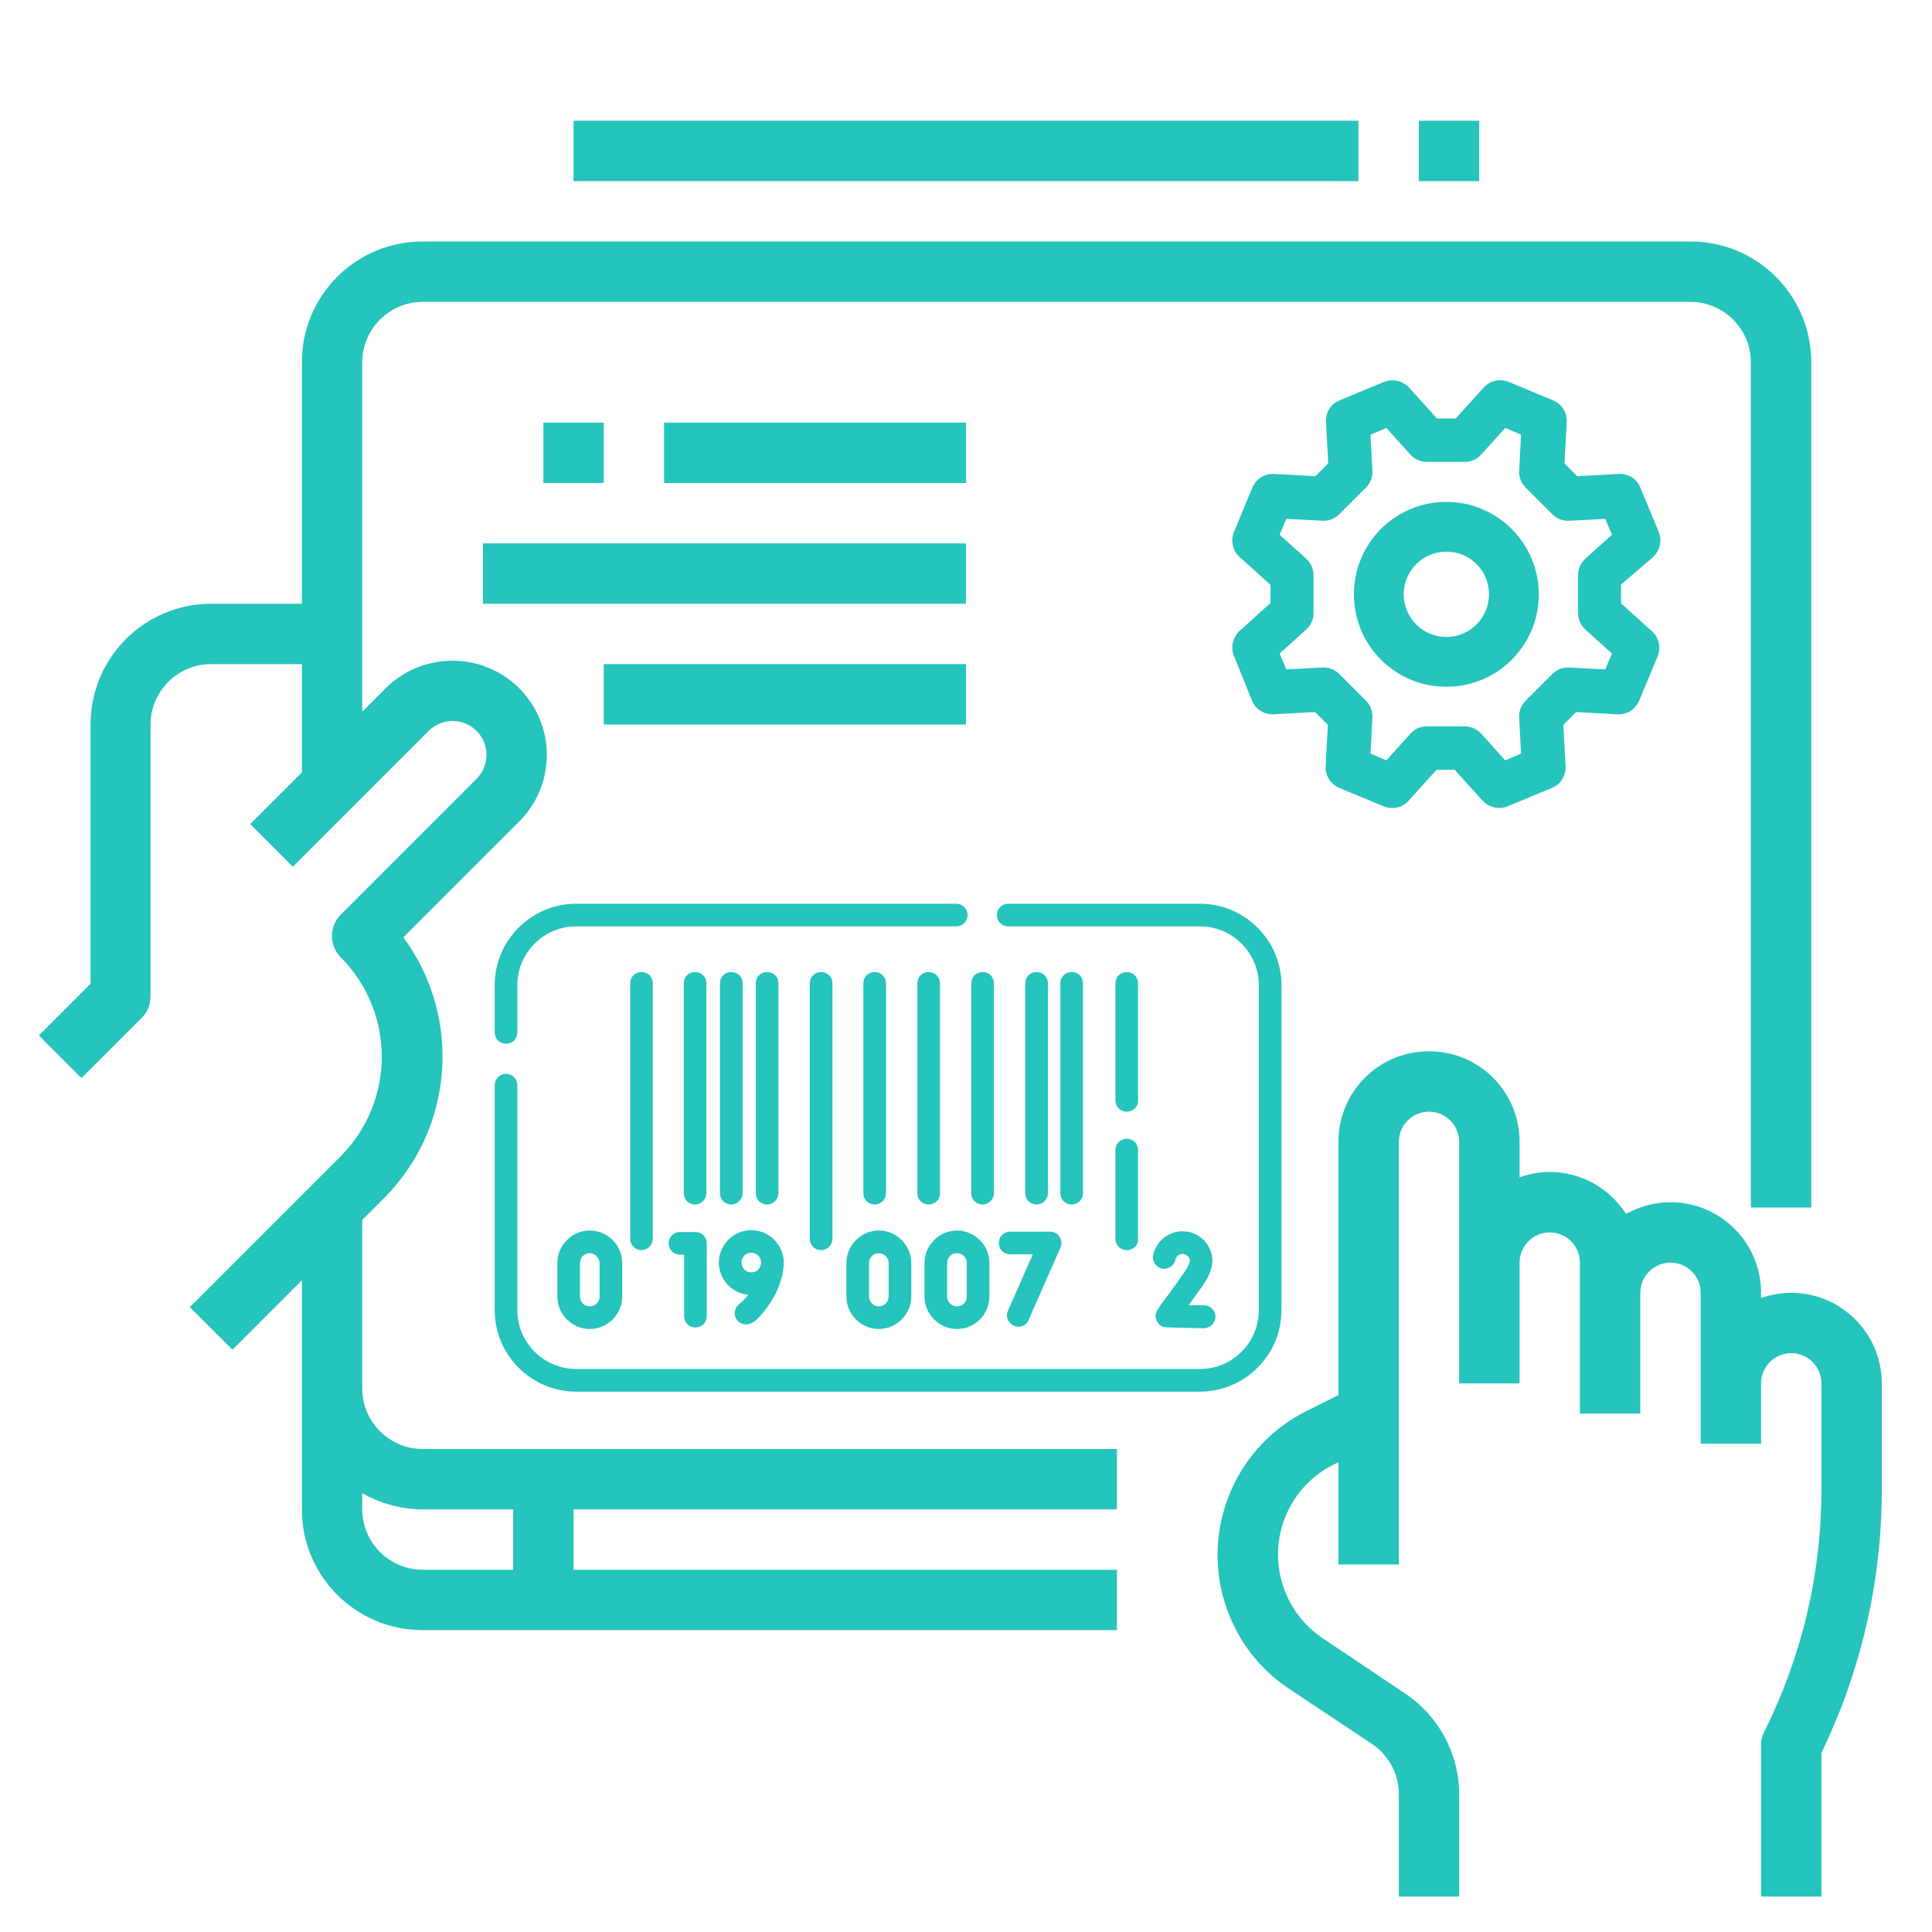
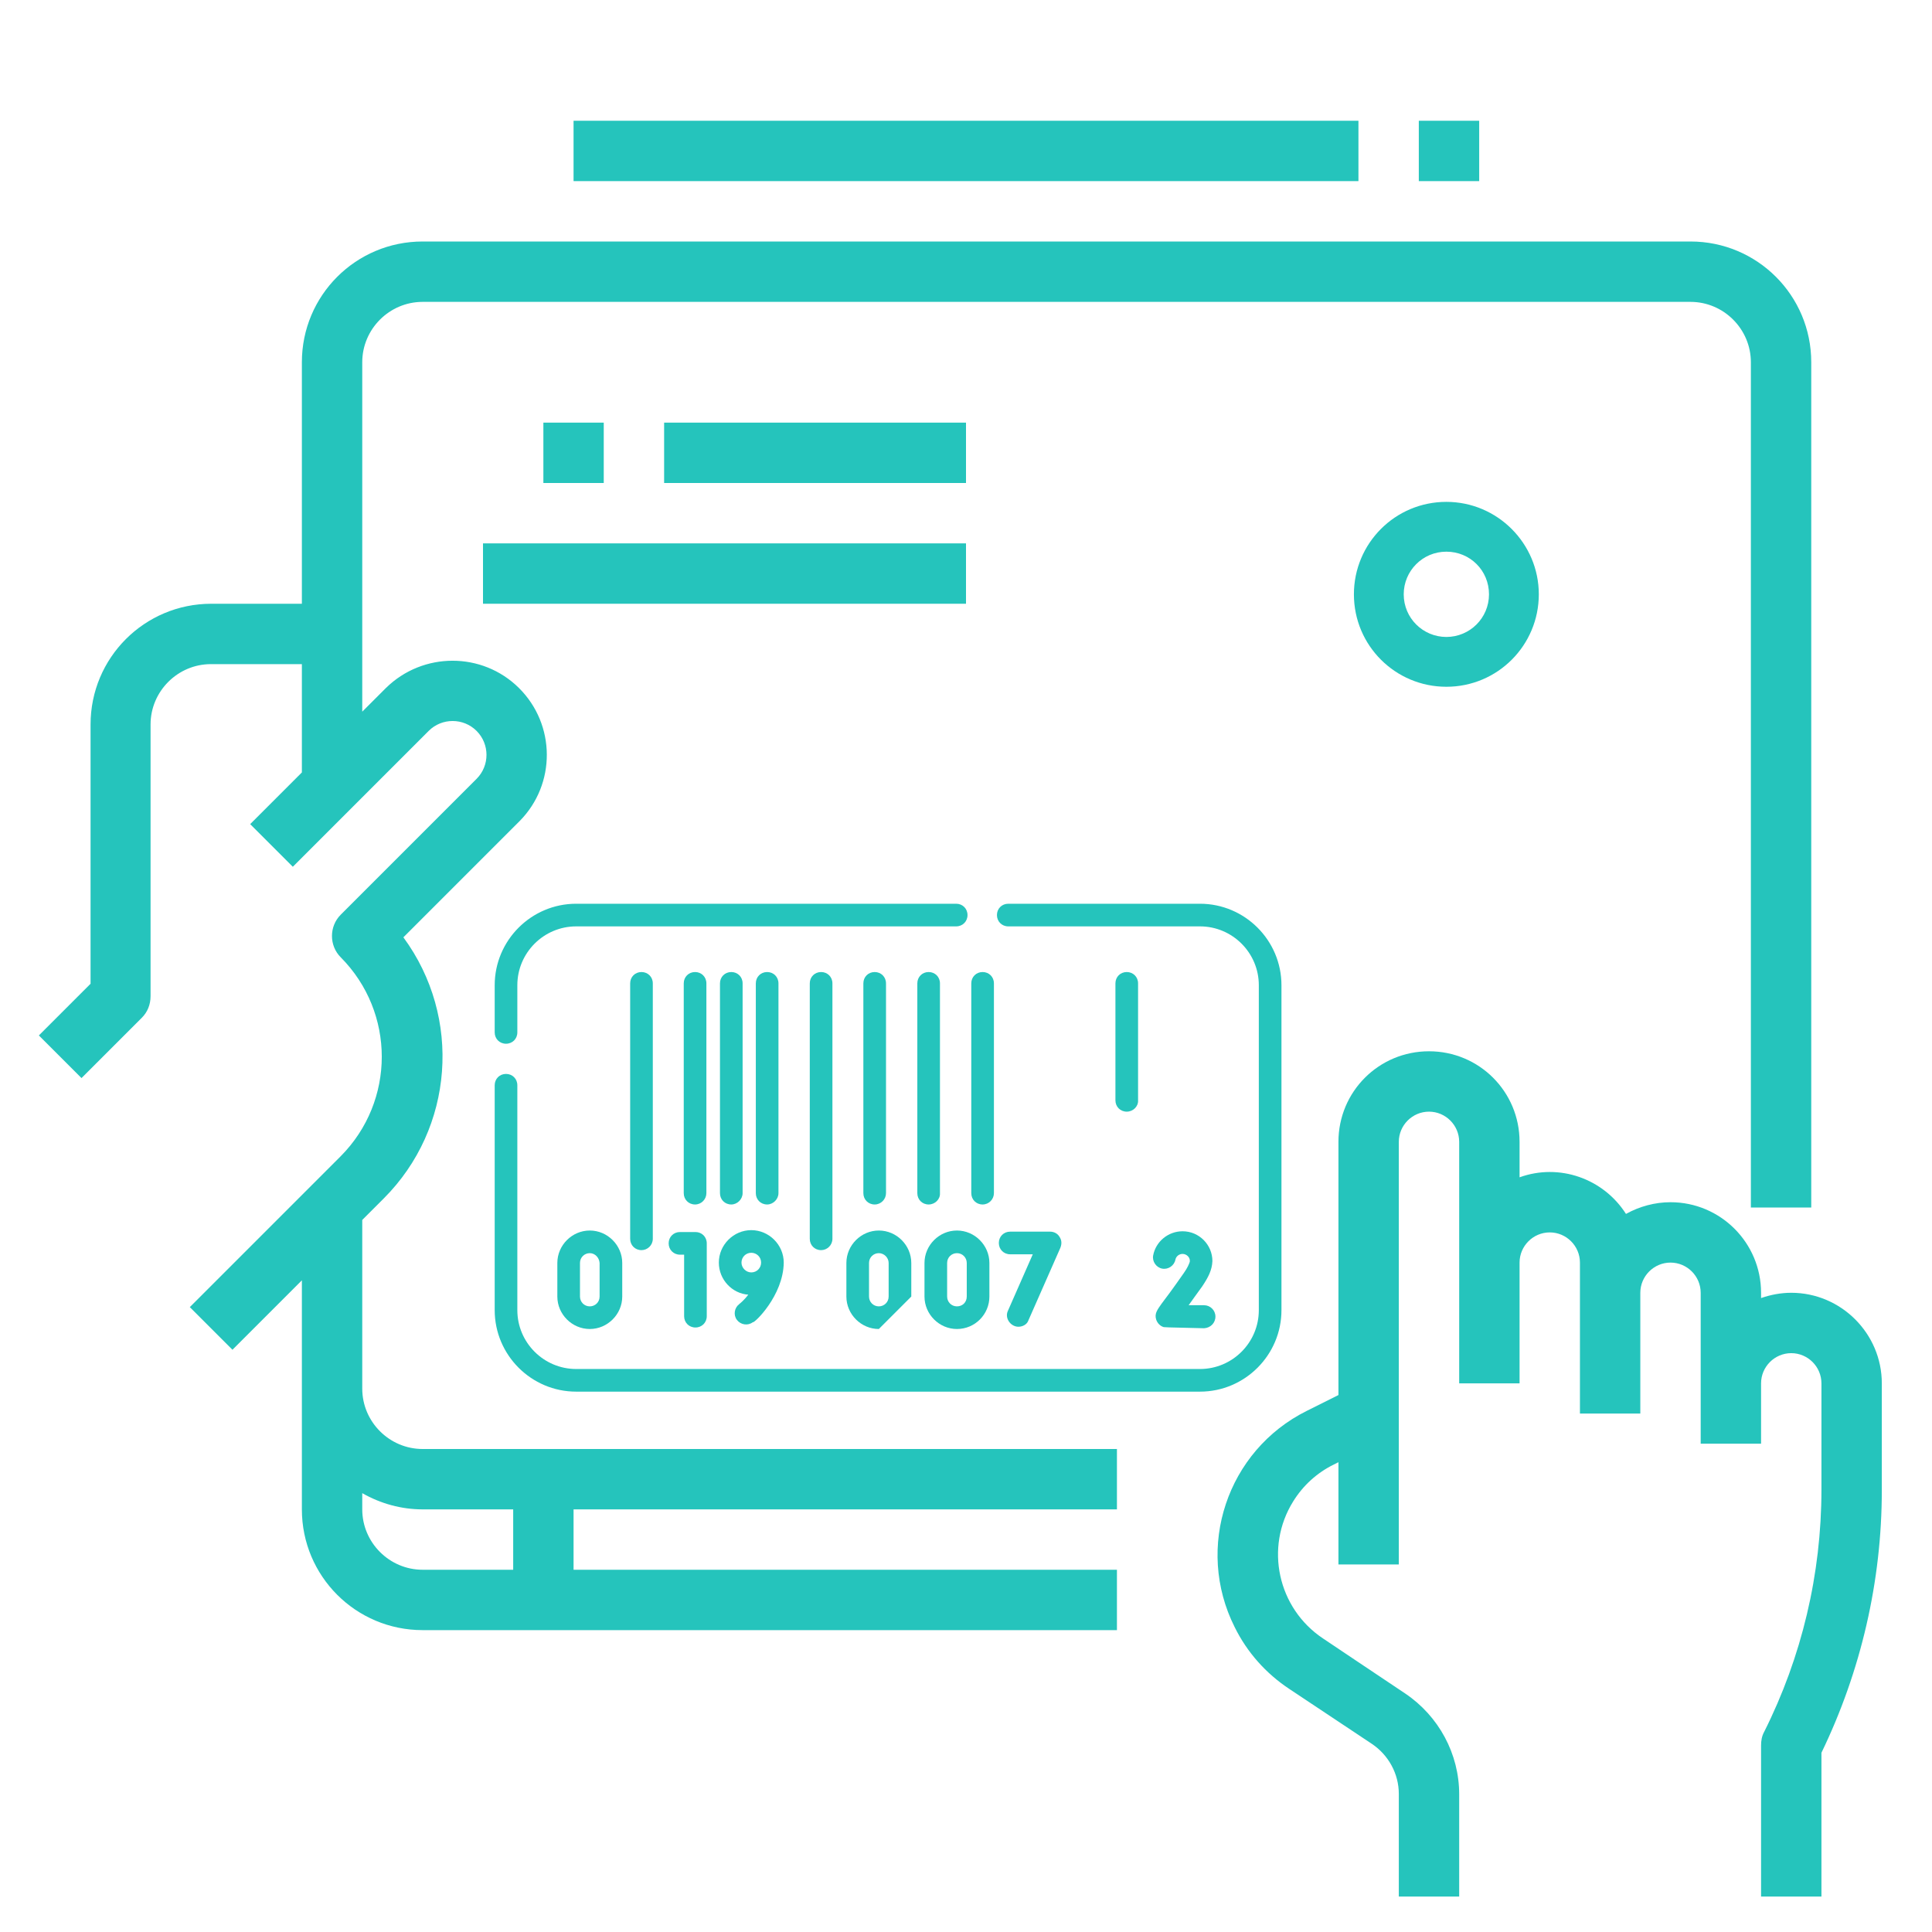
<svg xmlns="http://www.w3.org/2000/svg" id="Layer_1" x="0px" y="0px" viewBox="0 0 512 512" style="enable-background:new 0 0 512 512;" xml:space="preserve">
  <style type="text/css">
	.st0{fill:#25C4BC;}
</style>
  <path class="st0" d="M80,176v28.7l-13.7,13.7l11.3,11.3l36-36c3.5-3.5,9.2-3.5,12.7,0s3.5,9.2,0,12.7l-36,36  c-3.1,3.1-3.1,8.2,0,11.3l0,0c14.5,14.6,14.5,38.1,0,52.7l-40,40l11.3,11.3L80,339.3V400c0,17.7,14.3,32,32,32h184v-16H152v-16h144  v-16H112c-8.8,0-16-7.2-16-16v-44.7l5.7-5.7c18.6-18.6,20.8-48,5.2-69.2l30.8-30.8c9.7-9.8,9.6-25.6-0.2-35.3  c-9.7-9.6-25.4-9.6-35.2,0l-6.3,6.3V96c0-8.8,7.2-16,16-16h336c8.8,0,16,7.2,16,16v224h16V96c0-17.7-14.3-32-32-32H112  c-17.7,0-32,14.3-32,32v64H56c-17.7,0-32,14.3-32,32v68.7l-13.7,13.7l11.3,11.3l16-16c1.5-1.5,2.3-3.5,2.3-5.7v-72  c0-8.8,7.2-16,16-16H80z M112,400h24v16h-24c-8.8,0-16-7.2-16-16v-4.3C100.9,398.5,106.4,400,112,400z" />
  <path class="st0" d="M474.7,342.6c-2.7,0-5.4,0.5-8,1.4v-1.4c0-13.2-10.7-24-24-24c-4.1,0-8.2,1.1-11.8,3.1  c-6-9.4-17.7-13.5-28.2-9.7v-9.4c0-13.3-10.7-24-24-24s-24,10.7-24,24v67.1l-8.4,4.2c-21.1,10.5-29.7,36.2-19.1,57.3  c3.3,6.7,8.3,12.3,14.5,16.4l21.8,14.5c4.5,3,7.2,8,7.2,13.3v27.2h16v-27.1c0-10.7-5.4-20.7-14.3-26.7l-13.3-8.9l-8.5-5.7  c-12-8-15.5-24.1-7.9-36.3c2.6-4.2,6.3-7.6,10.8-9.8l1.2-0.6v27.1h16v-112c0-4.4,3.6-8,8-8s8,3.6,8,8v64h16v-32c0-4.4,3.6-8,8-8  s8,3.6,8,8v40h16v-32c0-4.4,3.6-8,8-8s8,3.6,8,8v40h16v-16c0-4.4,3.6-8,8-8s8,3.6,8,8v28.2c0,22.3-5.2,44.3-15.2,64.2  c-0.6,1.1-0.8,2.3-0.8,3.6v40h16v-38.1c10.5-21.7,16-45.5,16-69.6v-28.3C498.7,353.4,487.9,342.6,474.7,342.6L474.7,342.6z" />
  <path class="st0" d="M383.3,133c-13.6,0-24.5,11-24.5,24.5c0,13.6,11,24.5,24.5,24.5c13.6,0,24.5-11,24.5-24.5S396.8,133,383.3,133z   M383.3,168.8c-6.2,0-11.3-5-11.3-11.3c0-6.2,5-11.3,11.3-11.3s11.3,5,11.3,11.3C394.6,163.8,389.5,168.8,383.3,168.8z" />
-   <path class="st0" d="M438.1,147.6c1.8-1.7,2.4-4.3,1.5-6.6l-4.9-11.8c-0.9-2.3-3.2-3.7-5.7-3.6l-11,0.6l-3.4-3.4l0.6-11  c0.1-2.5-1.3-4.7-3.6-5.7l-11.8-4.9c-2.3-0.9-4.9-0.4-6.6,1.5l-7.4,8.2h-5l-7.4-8.2c-1.7-1.8-4.3-2.4-6.6-1.5l-11.8,4.9  c-2.3,0.9-3.7,3.2-3.6,5.7l0.6,11l-3.4,3.4l-11-0.6c-2.5-0.1-4.7,1.3-5.7,3.6l-4.9,11.8c-0.9,2.3-0.4,4.9,1.5,6.6l8.2,7.4v4.8  l-8.2,7.4c-1.8,1.7-2.4,4.3-1.5,6.6l4.8,11.9c0.9,2.3,3.2,3.7,5.7,3.6l11-0.6l3.4,3.4l-0.6,11c-0.1,2.5,1.3,4.7,3.6,5.7l11.8,4.9  c2.3,0.9,4.9,0.4,6.6-1.5l7.4-8.2h4.8l7.4,8.2c1.7,1.8,4.3,2.4,6.6,1.5l11.8-4.9c2.3-0.9,3.7-3.2,3.6-5.7l-0.6-11l3.4-3.4l11,0.6  c2.5,0.1,4.7-1.3,5.7-3.6l4.9-11.8c0.9-2.3,0.4-4.9-1.5-6.6l-8.2-7.4v-5L438.1,147.6z M420.1,166.8l7.1,6.4l-1.8,4.2l-9.5-0.5  c-1.7-0.1-3.3,0.5-4.5,1.7l-7.1,7.1c-1.2,1.2-1.8,2.8-1.7,4.5l0.5,9.5l-4.2,1.8l-6.4-7.1c-1.1-1.2-2.7-1.9-4.3-1.9h-10.1  c-1.7,0-3.2,0.7-4.3,1.9l-6.4,7.1l-4.2-1.8l0.5-9.5c0.1-1.7-0.5-3.3-1.7-4.5l-7.1-7.1c-1.2-1.2-2.8-1.8-4.5-1.7l-9.5,0.5l-1.8-4.2  l7.1-6.4c1.2-1.1,1.9-2.7,1.9-4.3v-10.1c0-1.7-0.7-3.2-1.9-4.3l-7.1-6.4l1.8-4.2l9.5,0.5c1.7,0.1,3.3-0.5,4.5-1.7l7.1-7.1  c1.2-1.2,1.8-2.8,1.7-4.5l-0.5-9.5l4.2-1.8l6.4,7.1c1.1,1.2,2.7,1.9,4.3,1.9h10.1c1.7,0,3.2-0.7,4.3-1.9l6.4-7.1l4.2,1.8l-0.5,9.5  c-0.1,1.7,0.5,3.3,1.7,4.5l7.1,7.1c1.2,1.2,2.8,1.8,4.5,1.7l9.5-0.5l1.8,4.2l-7.1,6.4c-1.2,1.1-1.9,2.7-1.9,4.3v10.1  C418.2,164.1,418.9,165.7,420.1,166.8L420.1,166.8z" />
  <path class="st0" d="M144,112h16v16h-16V112z" />
  <path class="st0" d="M176,112h80v16h-80V112z" />
  <path class="st0" d="M128,144h128v16H128V144z" />
-   <path class="st0" d="M160,176h96v16h-96V176z" />
  <path class="st0" d="M152,32h208v16H152V32z" />
  <path class="st0" d="M376,32h16v16h-16V32z" />
  <g>
    <g>
      <path class="st0" d="M134.1,276.6c-1.7,0-3-1.3-3-3v-12.5c0-11.9,9.7-21.6,21.6-21.6h100.7c1.7,0,3,1.3,3,3c0,1.7-1.3,3-3,3H152.7    c-8.6,0-15.6,7-15.6,15.6v12.5C137.1,275.3,135.8,276.6,134.1,276.6z" />
    </g>
    <g>
      <path class="st0" d="M318,368.8H152.7c-11.9,0-21.6-9.7-21.6-21.6v-59.6c0-1.7,1.3-3,3-3c1.7,0,3,1.3,3,3v59.6    c0,8.6,7,15.6,15.6,15.6H318c8.6,0,15.6-7,15.6-15.6v-86.1c0-8.6-7-15.6-15.6-15.6h-50.8c-1.7,0-3-1.3-3-3c0-1.7,1.3-3,3-3H318    c11.9,0,21.6,9.7,21.6,21.6v86.1C339.6,359.1,329.9,368.8,318,368.8L318,368.8z" />
    </g>
    <g>
      <path class="st0" d="M184.2,319.2c-1.7,0-3-1.3-3-3v-55.6c0-1.7,1.3-3,3-3c1.7,0,3,1.3,3,3v55.6    C187.2,317.8,185.9,319.2,184.2,319.2L184.2,319.2z" />
    </g>
    <g>
      <path class="st0" d="M193.8,319.2c-1.7,0-3-1.3-3-3v-55.6c0-1.7,1.3-3,3-3c1.7,0,3,1.3,3,3v55.6    C196.8,317.8,195.4,319.2,193.8,319.2L193.8,319.2z" />
    </g>
    <g>
      <path class="st0" d="M203.3,319.2c-1.7,0-3-1.3-3-3v-55.6c0-1.7,1.3-3,3-3c1.7,0,3,1.3,3,3v55.6    C206.3,317.8,204.9,319.2,203.3,319.2L203.3,319.2z" />
    </g>
    <g>
      <path class="st0" d="M217.6,331.3c-1.7,0-3-1.3-3-3v-67.7c0-1.7,1.3-3,3-3c1.7,0,3,1.3,3,3v67.7    C220.6,330,219.2,331.3,217.6,331.3L217.6,331.3z" />
    </g>
    <g>
      <path class="st0" d="M231.8,319.2c-1.7,0-3-1.3-3-3v-55.6c0-1.7,1.3-3,3-3s3,1.3,3,3v55.6C234.8,317.8,233.5,319.2,231.8,319.2    L231.8,319.2z" />
    </g>
    <g>
      <path class="st0" d="M170,331.3c-1.7,0-3-1.3-3-3v-67.7c0-1.7,1.3-3,3-3c1.7,0,3,1.3,3,3v67.7C173,330,171.6,331.3,170,331.3    L170,331.3z" />
    </g>
    <g>
      <path class="st0" d="M260.4,319.2c-1.7,0-3-1.3-3-3v-55.6c0-1.7,1.3-3,3-3s3,1.3,3,3v55.6C263.4,317.8,262.1,319.2,260.4,319.2    L260.4,319.2z" />
    </g>
    <g>
      <path class="st0" d="M246.1,319.2c-1.7,0-3-1.3-3-3v-55.6c0-1.7,1.3-3,3-3s3,1.3,3,3v55.6C249.2,317.8,247.8,319.2,246.1,319.2    L246.1,319.2z" />
    </g>
    <g>
-       <path class="st0" d="M298.6,331.3c-1.7,0-3-1.3-3-3v-23.5c0-1.7,1.3-3,3-3s3,1.3,3,3v23.5C301.7,330,300.3,331.3,298.6,331.3    L298.6,331.3z" />
-     </g>
+       </g>
    <g>
      <path class="st0" d="M298.6,294.6c-1.7,0-3-1.3-3-3v-31c0-1.7,1.3-3,3-3s3,1.3,3,3v31C301.7,293.2,300.3,294.6,298.6,294.6z" />
    </g>
    <g>
-       <path class="st0" d="M274.7,319.2c-1.7,0-3-1.3-3-3v-55.6c0-1.7,1.3-3,3-3s3,1.3,3,3v55.6C277.7,317.8,276.4,319.2,274.7,319.2    L274.7,319.2z" />
-     </g>
+       </g>
    <g>
-       <path class="st0" d="M284,319.2c-1.7,0-3-1.3-3-3v-55.6c0-1.7,1.3-3,3-3s3,1.3,3,3v55.6C287,317.8,285.7,319.2,284,319.2    L284,319.2z" />
-     </g>
+       </g>
    <g>
      <g>
        <path class="st0" d="M184.3,351.8c-1.7,0-3-1.3-3-3v-16.3h-1.1c-1.7,0-3-1.3-3-3s1.3-3,3-3h4.1c1.7,0,3,1.3,3,3v19.3     C187.3,350.5,186,351.8,184.3,351.8L184.3,351.8z" />
      </g>
    </g>
    <g>
      <g>
        <path class="st0" d="M269.9,351.6c-2.1,0-3.7-2.3-2.8-4.2l6.6-15h-6c-1.7,0-3-1.3-3-3c0-1.7,1.3-3,3-3h10.6c1,0,2,0.5,2.5,1.4     c0.6,0.9,0.6,1.9,0.2,2.9l-8.5,19.3C272.2,350.9,271.1,351.6,269.9,351.6L269.9,351.6z" />
      </g>
    </g>
    <g>
      <g>
        <path class="st0" d="M308.4,351.7c-1-0.3-1.7-1.1-2-2c-0.5-1.6,0.3-2.6,1.5-4.3c1-1.3,2.8-3.7,5.8-8c1-1.4,1.4-2.4,1.6-3     c0.2-1.1-0.8-2.1-1.9-2.1c-0.9,0-1.7,0.6-1.9,1.5c-0.3,1.6-1.9,2.7-3.5,2.4c-1.6-0.3-2.7-1.9-2.4-3.5c0.7-3.7,4-6.4,7.8-6.4     c4.4,0,7.9,3.6,7.9,7.9c-0.1,2.4-1.1,4.3-2.7,6.7c-1.5,2.1-2.7,3.7-3.6,5c1.3,0,2.7,0,4.1,0c0,0,0,0,0,0c1.6,0,3,1.3,3,3     c0,1.7-1.3,3-3,3.1C316.4,351.9,308.8,351.8,308.4,351.7L308.4,351.7z" />
      </g>
    </g>
    <path class="st0" d="M207.7,334.6c0-4.7-3.9-8.6-8.6-8.6c-4.7,0-8.6,3.9-8.6,8.6c0,4.5,3.5,8.2,7.8,8.5c-1.2,1.6-2.3,2.4-2.4,2.5   c-1.3,1-1.6,2.9-0.6,4.2c1,1.3,2.9,1.6,4.2,0.6C199.8,350.8,207.6,343.4,207.7,334.6z M196.5,334.6c0-1.4,1.1-2.6,2.6-2.6   c1.4,0,2.6,1.1,2.6,2.6c0,1.4-1.1,2.6-2.6,2.6C197.7,337.2,196.5,336,196.5,334.6z" />
    <g>
      <g>
        <path class="st0" d="M156.3,352.2c-4.7,0-8.6-3.9-8.6-8.6v-8.9c0-4.7,3.9-8.6,8.6-8.6s8.6,3.9,8.6,8.6v8.9     C164.9,348.3,161,352.2,156.3,352.2z M156.3,332.1c-1.4,0-2.6,1.1-2.6,2.6v8.9c0,1.4,1.1,2.6,2.6,2.6c1.4,0,2.6-1.1,2.6-2.6v-8.9     C158.8,333.3,157.7,332.1,156.3,332.1z" />
      </g>
    </g>
    <g>
      <g>
-         <path class="st0" d="M232.9,352.2c-4.7,0-8.6-3.9-8.6-8.6v-8.9c0-4.7,3.9-8.6,8.6-8.6c4.7,0,8.6,3.9,8.6,8.6v8.9     C241.5,348.3,237.6,352.2,232.9,352.2z M232.9,332.1c-1.4,0-2.6,1.1-2.6,2.6v8.9c0,1.4,1.1,2.6,2.6,2.6c1.4,0,2.6-1.1,2.6-2.6     v-8.9C235.5,333.3,234.3,332.1,232.9,332.1L232.9,332.1z" />
+         <path class="st0" d="M232.9,352.2c-4.7,0-8.6-3.9-8.6-8.6v-8.9c0-4.7,3.9-8.6,8.6-8.6c4.7,0,8.6,3.9,8.6,8.6v8.9     z M232.9,332.1c-1.4,0-2.6,1.1-2.6,2.6v8.9c0,1.4,1.1,2.6,2.6,2.6c1.4,0,2.6-1.1,2.6-2.6     v-8.9C235.5,333.3,234.3,332.1,232.9,332.1L232.9,332.1z" />
      </g>
    </g>
    <g>
      <g>
        <path class="st0" d="M253.6,352.2c-4.7,0-8.6-3.9-8.6-8.6v-8.9c0-4.7,3.9-8.6,8.6-8.6s8.6,3.9,8.6,8.6v8.9     C262.2,348.3,258.4,352.2,253.6,352.2z M253.6,332.1c-1.4,0-2.6,1.1-2.6,2.6v8.9c0,1.4,1.1,2.6,2.6,2.6s2.6-1.1,2.6-2.6v-8.9     C256.2,333.3,255.1,332.1,253.6,332.1z" />
      </g>
    </g>
  </g>
</svg>